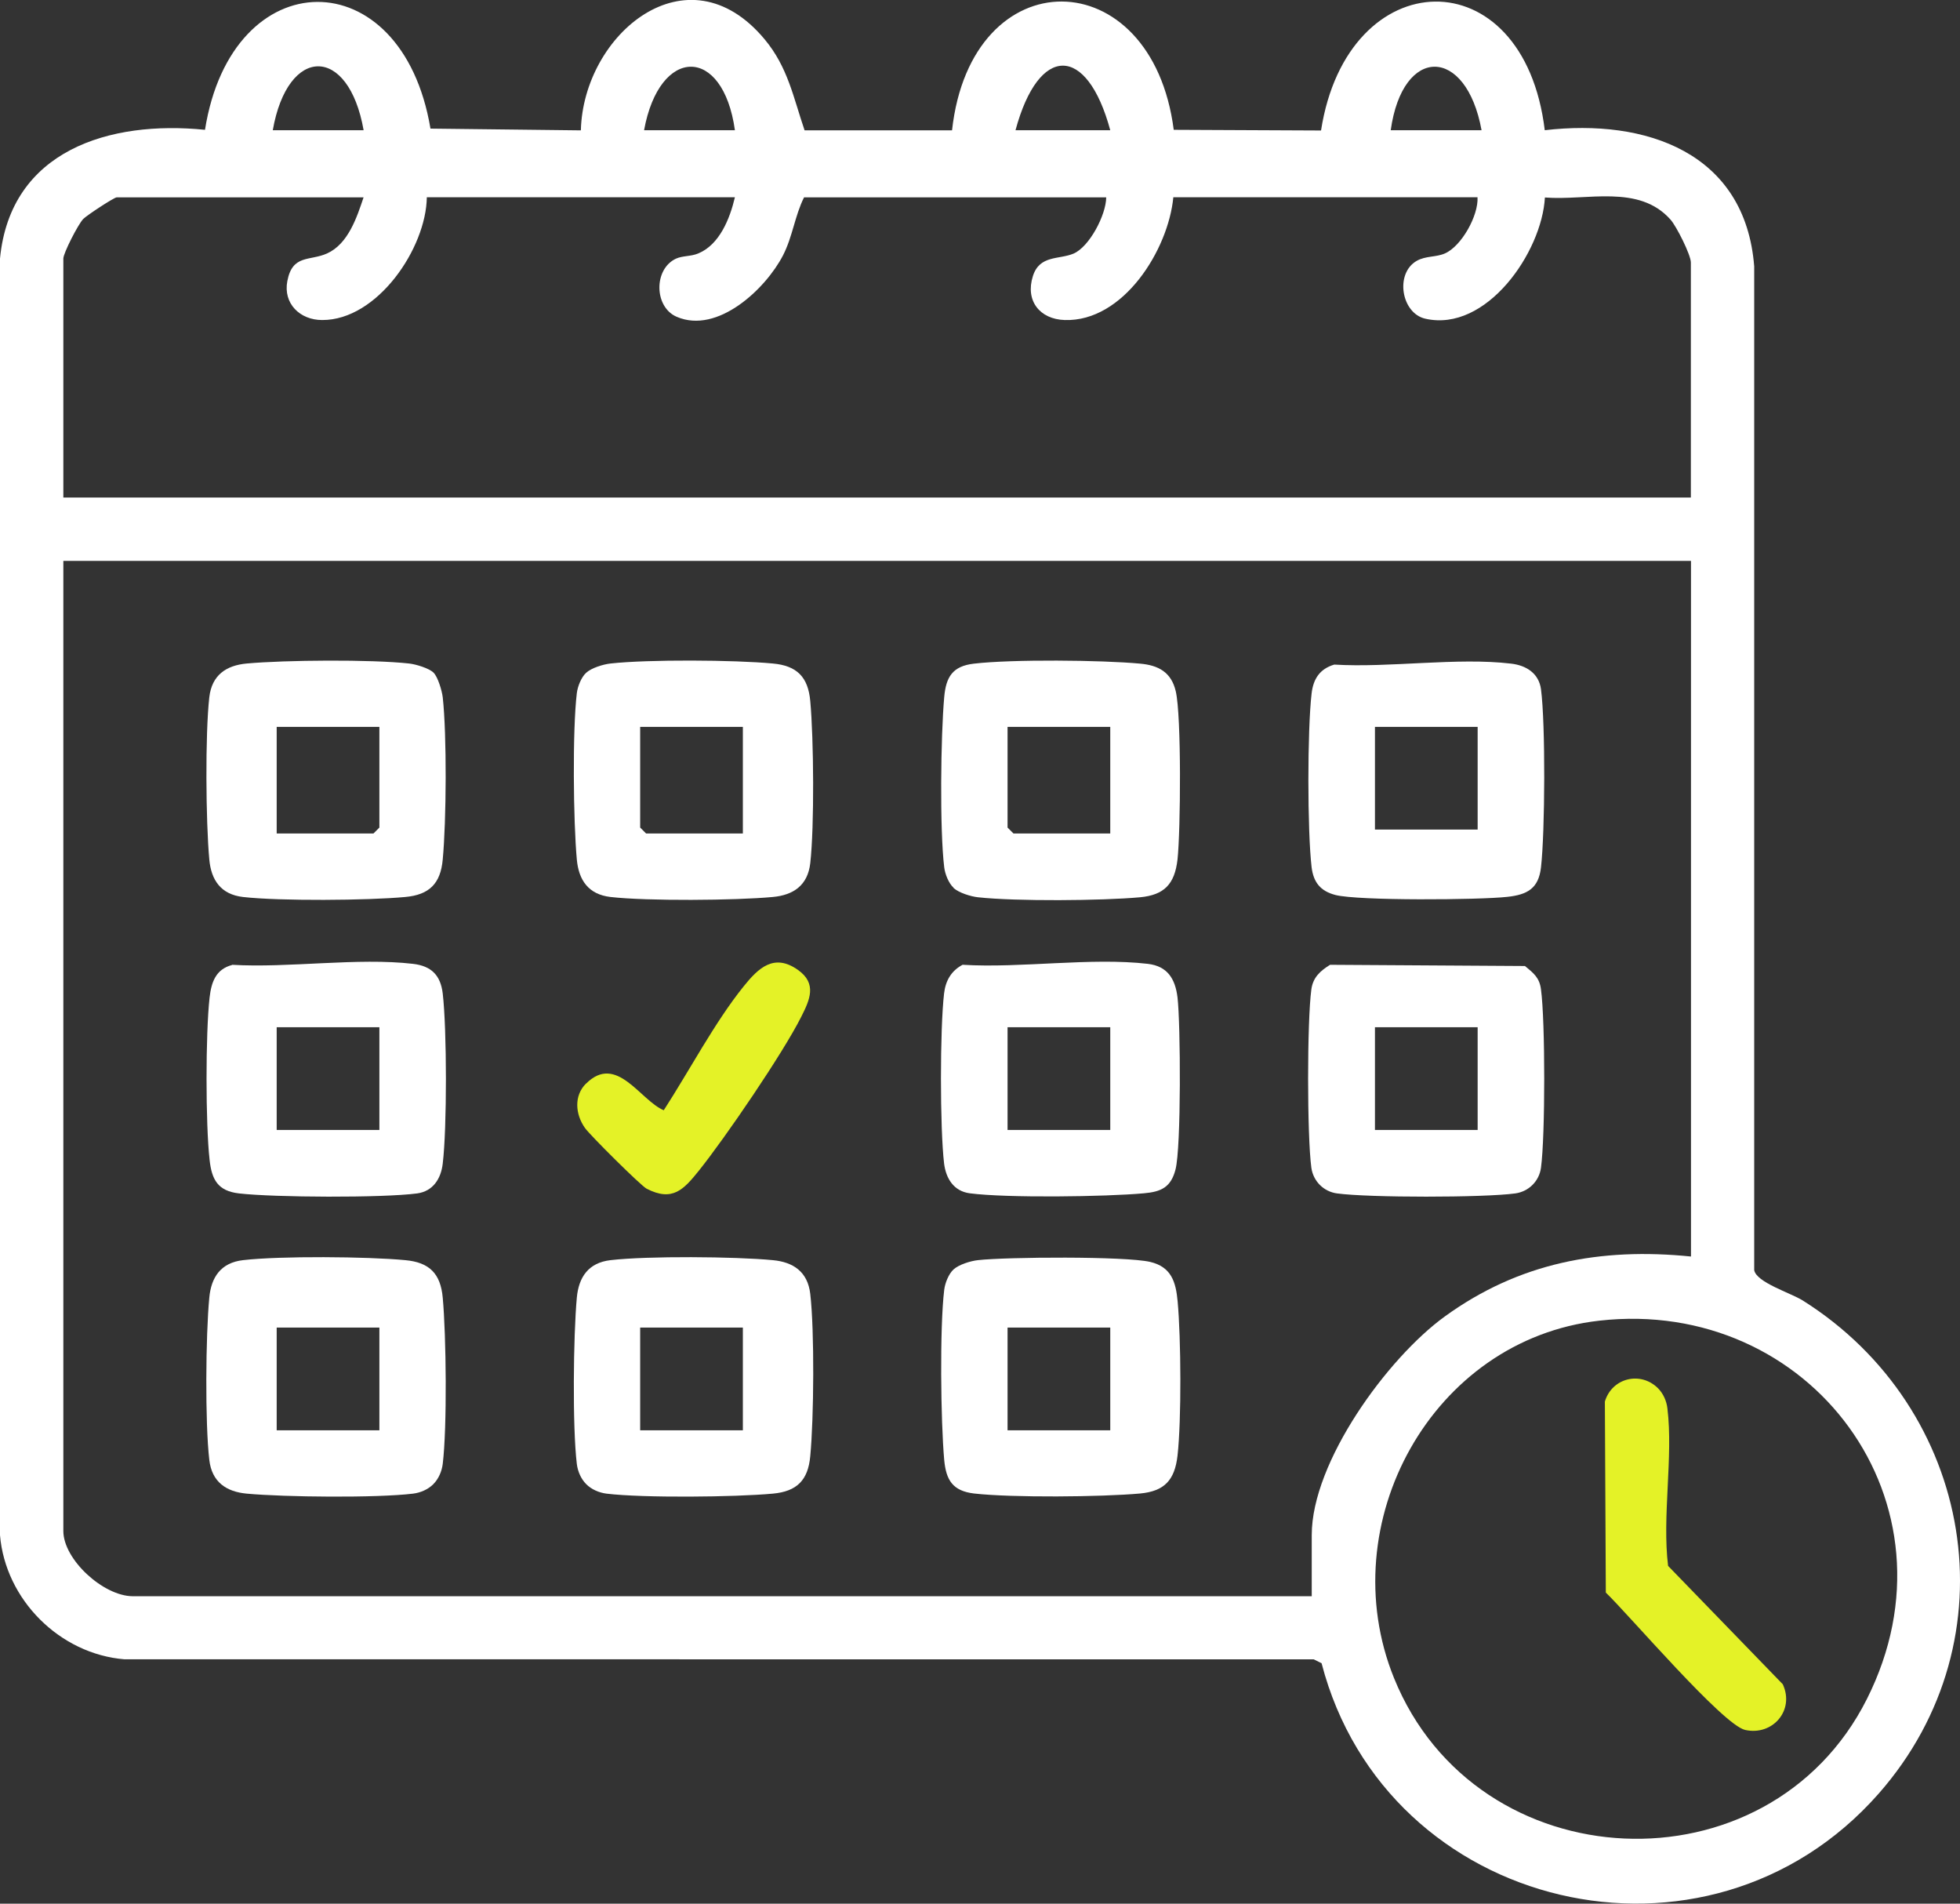
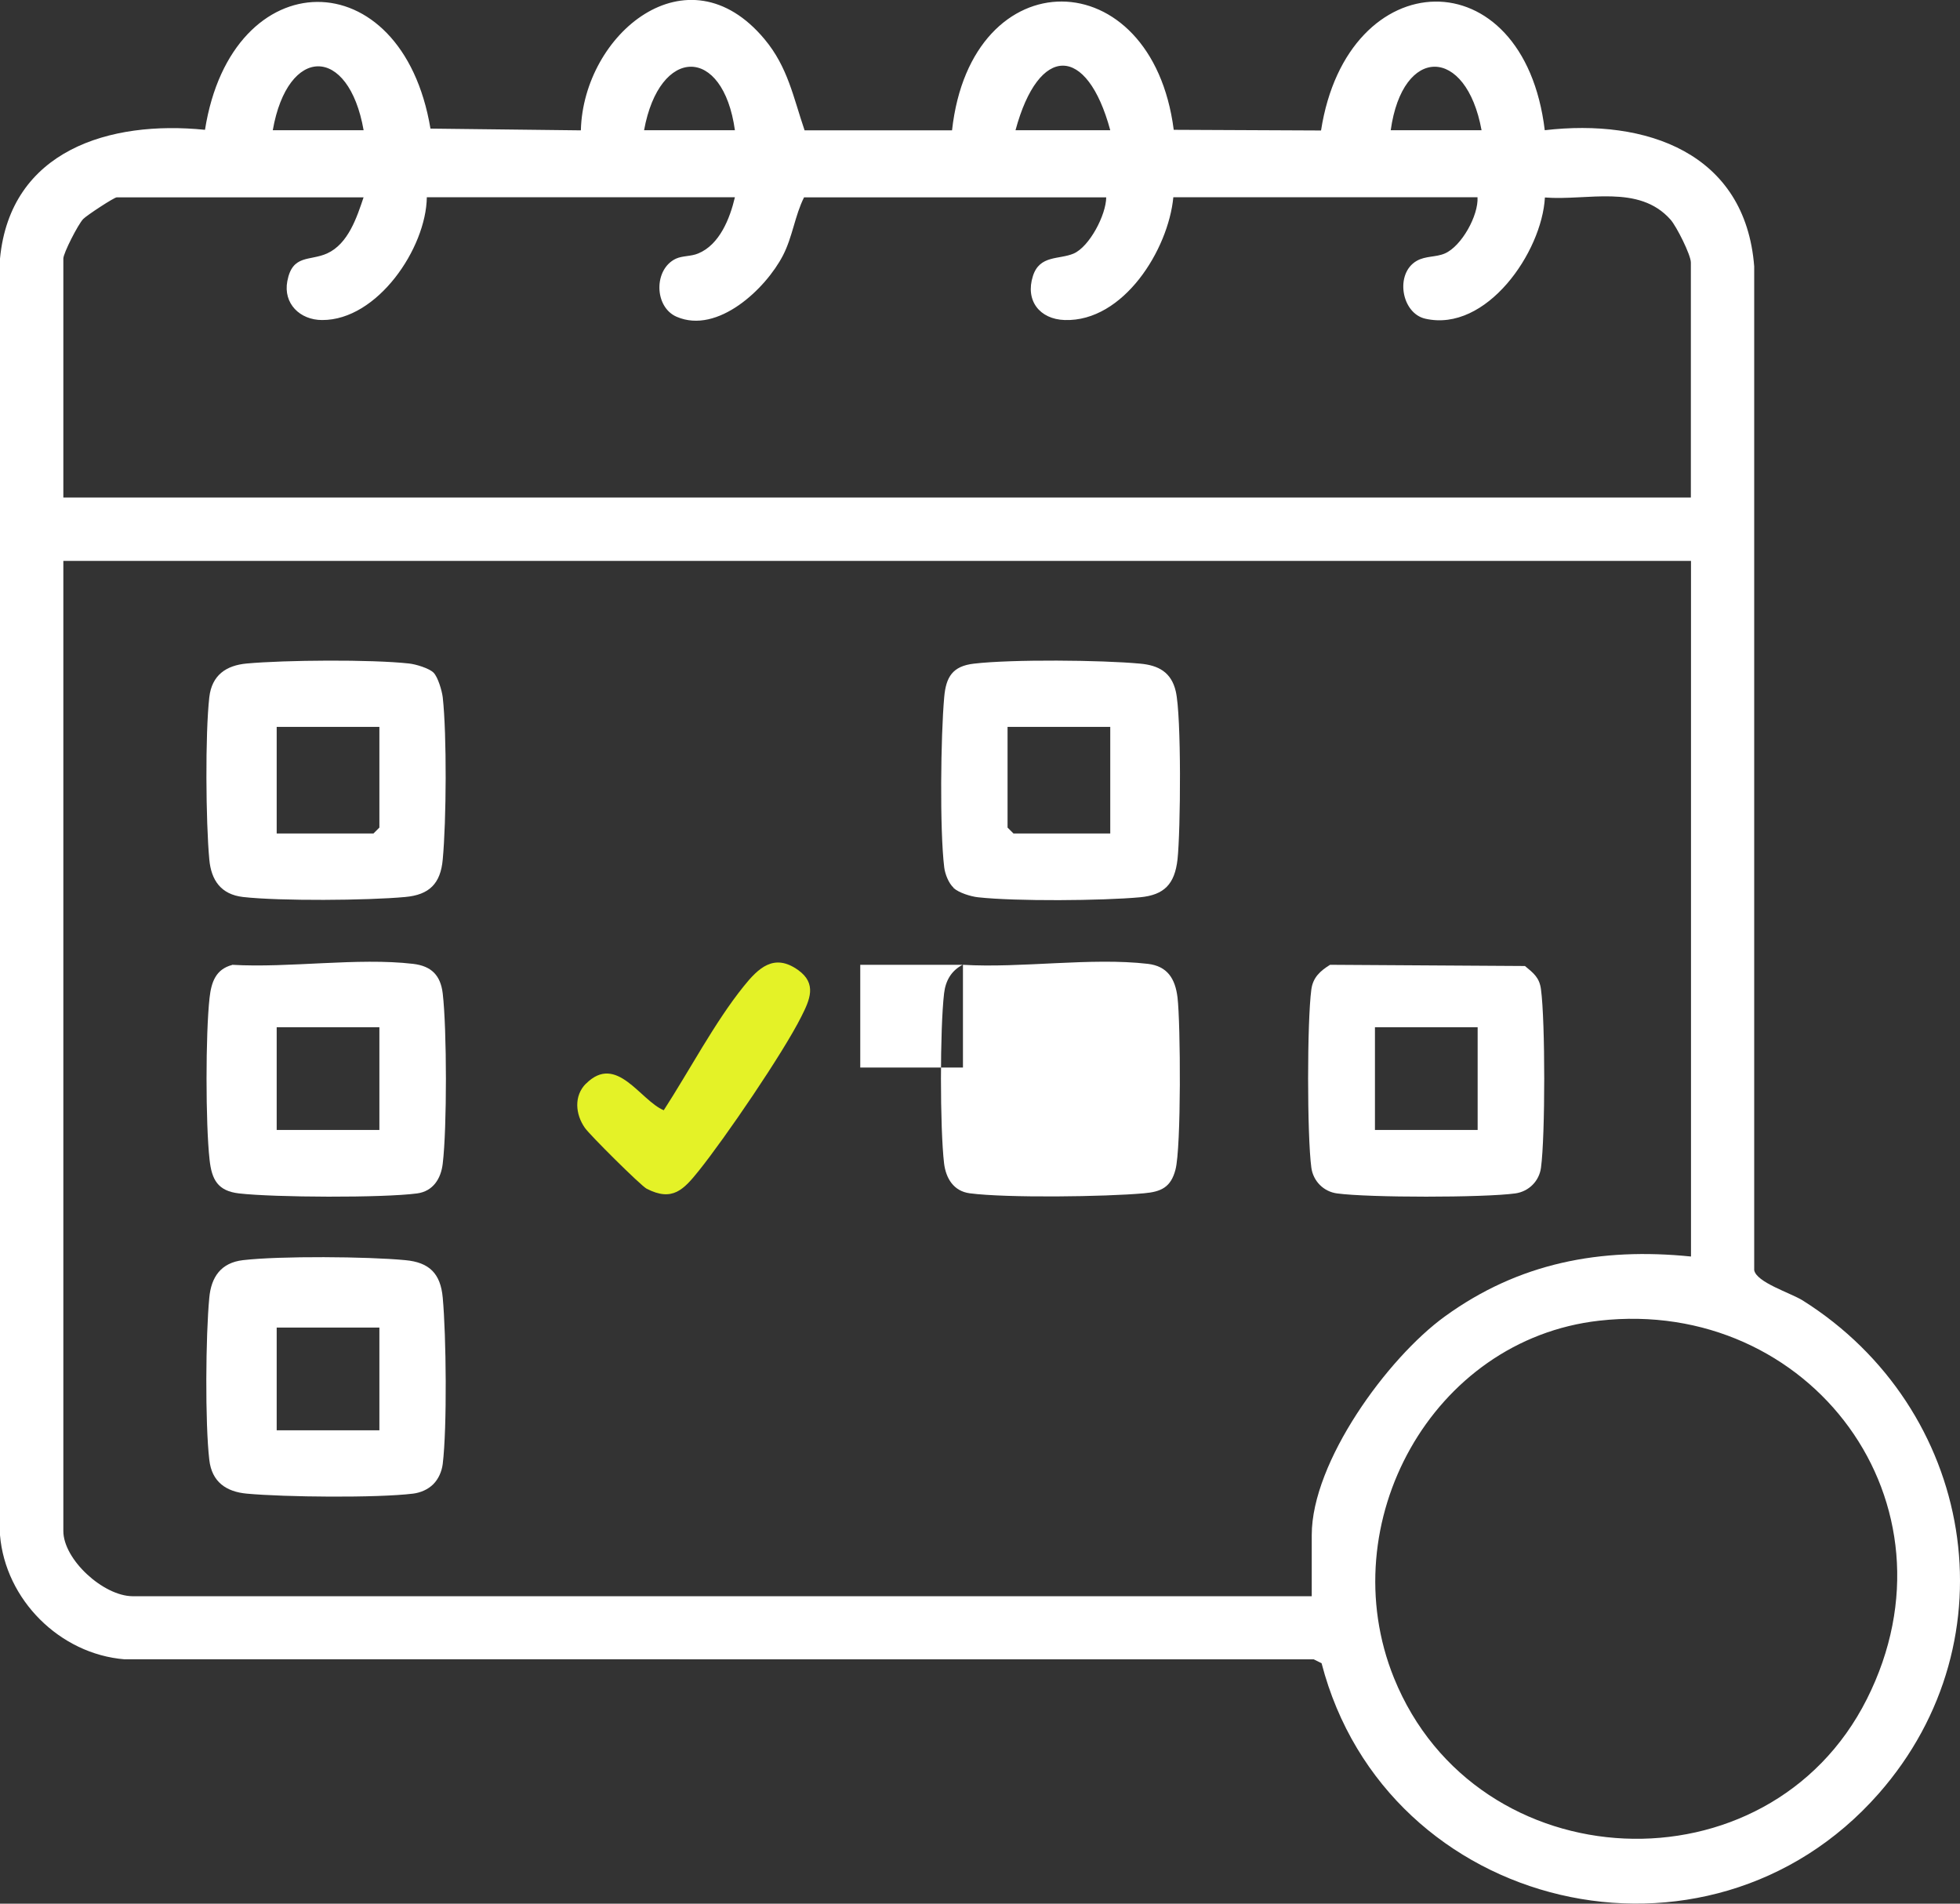
<svg xmlns="http://www.w3.org/2000/svg" id="Capa_2" data-name="Capa 2" viewBox="0 0 145.43 141.22">
  <rect x="0" y="0" width="145.43" height="141.22" fill="#333333" stroke="none" />
  <defs>
    <style>      .cls-1 {        fill: #e4f227;      }      .cls-2 {        fill: #fff;      }    </style>
  </defs>
  <g id="Capa_1-2" data-name="Capa 1">
    <g>
      <path class="cls-2" d="M43.1,9.66c.18-7.13,7.91-13.61,13.63-6.75,1.73,2.07,2.13,4.3,2.97,6.76h10.94c1.42-12.83,14.83-12.64,16.45-.04l10.93.05c1.95-12.54,15.04-12.95,16.6-.02,7.5-.88,14.88,1.65,15.54,10.1v74.46c.16.91,2.7,1.69,3.6,2.25,12.7,7.99,15.73,25.11,5.63,36.59-12.7,14.43-36.54,8.78-41.33-9.68l-.59-.29H9.24C4.43,122.7.4,118.66,0,113.88V19.18c.77-8.04,8.15-10.27,15.21-9.55,1.99-12.57,14.62-12.7,16.73-.09l11.16.13ZM26.98,9.66c-1.11-6.32-5.63-6.32-6.74,0h6.74ZM54.53,9.66c-.88-6.31-5.6-6.25-6.74,0h6.74ZM82.38,9.66c-1.73-6.39-5.31-6.38-7.03,0h7.03ZM109.93,9.66c-1.14-6.25-5.86-6.31-6.74,0h6.74ZM26.98,14.64H8.66c-.19,0-2.22,1.33-2.49,1.61-.38.4-1.47,2.53-1.47,2.93v17.73h120.76v-17.44c0-.56-1.07-2.69-1.51-3.18-2.35-2.65-6.19-1.39-9.32-1.64-.22,4.05-4.34,10.03-8.88,8.99-1.78-.41-2.26-3.36-.63-4.29.67-.38,1.43-.26,2.09-.55,1.24-.54,2.5-2.82,2.42-4.17h-22.57c-.37,3.89-3.7,9.25-8.06,9.11-1.86-.06-2.94-1.44-2.36-3.26.5-1.58,1.94-1.21,3.02-1.67,1.18-.51,2.41-2.87,2.42-4.17h-22.42c-.68,1.35-.85,2.92-1.56,4.3-1.28,2.48-4.85,5.87-7.89,4.56-1.68-.72-1.72-3.53-.06-4.31.5-.23,1.12-.16,1.66-.39,1.58-.65,2.35-2.59,2.72-4.17h-22.86c-.05,3.78-3.67,9.13-7.77,9.11-1.64,0-2.9-1.22-2.58-2.89.38-2,1.66-1.47,2.95-2.05,1.57-.71,2.21-2.68,2.71-4.17ZM125.47,41.61H4.7v71.96c0,2.12,2.96,4.82,5.13,4.84h87.5v-4.54c0-5.42,5.61-13.12,9.87-16.21,5.5-3.99,11.55-5.13,18.27-4.45v-51.59ZM118.66,97.97c-12.42,1.4-19.86,15.05-15.23,26.5,6.13,15.14,27.77,16.11,35.09,1.57s-4.22-29.84-19.86-28.07Z" />
-       <path class="cls-2" d="M70.75,94.17c.39-.36,1.26-.63,1.81-.69,2.13-.24,10.93-.3,12.78.13,1.57.37,1.91,1.48,2.04,2.94.25,2.71.29,8.77-.01,11.44-.21,1.82-.98,2.63-2.77,2.8-2.88.26-9.52.32-12.33,0-1.59-.19-2.07-1-2.21-2.48-.26-2.89-.34-9.83,0-12.63.06-.5.33-1.18.69-1.51ZM82.38,98.48h-7.62v7.62h7.62v-7.62Z" />
-       <path class="cls-2" d="M43.5,110.1c-.39-.39-.63-.94-.7-1.5-.33-2.73-.26-9.52,0-12.34.14-1.52.86-2.59,2.5-2.78,2.74-.32,9.24-.27,12.04,0,1.52.14,2.59.86,2.78,2.5.32,2.74.27,9.24,0,12.04-.16,1.79-1,2.62-2.78,2.78-2.81.26-9.61.33-12.34,0-.55-.07-1.11-.31-1.5-.7ZM55.12,98.48h-7.62v7.62h7.62v-7.62Z" />
      <path class="cls-2" d="M32.15,110.1c-.39.39-.94.63-1.5.7-2.73.33-9.52.26-12.34,0-1.52-.14-2.59-.86-2.78-2.5-.32-2.74-.27-9.24,0-12.04.14-1.52.86-2.59,2.5-2.78,2.74-.32,9.24-.27,12.04,0,1.79.16,2.62,1,2.78,2.78.26,2.81.33,9.61,0,12.34-.07.55-.31,1.11-.7,1.5ZM28.15,98.48h-7.62v7.62h7.62v-7.62Z" />
      <path class="cls-2" d="M70.75,65.85c-.36-.33-.63-1.01-.69-1.51-.34-2.8-.26-9.74,0-12.63.13-1.48.61-2.3,2.21-2.48,2.81-.33,9.45-.27,12.33,0,1.35.12,2.31.63,2.64,2.05.43,1.82.36,10.37.13,12.48-.21,1.82-.98,2.63-2.77,2.8-2.84.26-9.24.31-12.04,0-.54-.06-1.41-.33-1.81-.69ZM82.38,53.92h-7.62v7.47l.44.44h7.18v-7.91Z" />
-       <path class="cls-2" d="M43.49,49.91c.39-.36,1.26-.63,1.81-.69,2.8-.31,9.19-.27,12.04,0,1.79.16,2.62,1,2.78,2.78.26,2.8.31,9.3,0,12.04-.19,1.64-1.25,2.36-2.78,2.5-2.8.26-9.3.31-12.04,0-1.64-.19-2.36-1.25-2.5-2.78-.26-2.81-.33-9.6,0-12.34.06-.5.33-1.18.69-1.51ZM55.12,53.92h-7.62v7.47l.44.44h7.18v-7.91Z" />
      <path class="cls-2" d="M32.17,49.9c.32.32.62,1.33.68,1.82.31,2.8.27,9.19,0,12.04-.16,1.79-1,2.62-2.78,2.78-2.8.26-9.3.31-12.04,0-1.64-.19-2.36-1.25-2.5-2.78-.26-2.8-.31-9.3,0-12.04.19-1.64,1.25-2.36,2.78-2.5,2.85-.26,9.24-.31,12.04,0,.49.05,1.49.35,1.82.68ZM28.15,53.92h-7.62v7.91h7.18l.44-.44v-7.47Z" />
      <path class="cls-2" d="M17.22,71.57c4.22.25,9.31-.55,13.43-.07,1.36.16,2.04.85,2.2,2.2.31,2.66.32,9.97,0,12.62-.13,1.12-.72,2.05-1.9,2.21-2.58.34-10.58.3-13.21,0-1.58-.18-2.03-1.02-2.19-2.5-.3-2.67-.3-9.35,0-12.02.13-1.14.45-2.11,1.68-2.43ZM28.15,76.2h-7.62v7.62h7.62v-7.62Z" />
-       <path class="cls-2" d="M99,49.3c4.12.25,9.12-.55,13.13-.07,1.12.13,2.05.72,2.21,1.9.34,2.58.3,10.58,0,13.21-.18,1.58-1.02,2.03-2.5,2.19-2.04.23-11.06.3-12.76-.14-1.11-.29-1.62-.94-1.76-2.05-.32-2.72-.32-10.19,0-12.91.13-1.08.61-1.81,1.68-2.13ZM109.64,53.92h-7.62v7.62h7.62v-7.62Z" />
-       <path class="cls-2" d="M71.45,71.57c4.32.26,9.51-.56,13.72-.07,1.45.17,2.03,1.1,2.2,2.49.23,1.95.28,11.14-.15,12.77-.34,1.32-1.07,1.65-2.34,1.76-2.86.26-10.18.36-12.93,0-1.19-.16-1.76-1.1-1.9-2.21-.31-2.63-.31-9.99,0-12.62.11-.94.53-1.68,1.39-2.13ZM82.38,76.2h-7.62v7.62h7.62v-7.62Z" />
+       <path class="cls-2" d="M71.45,71.57c4.32.26,9.51-.56,13.72-.07,1.45.17,2.03,1.1,2.2,2.49.23,1.95.28,11.14-.15,12.77-.34,1.32-1.07,1.65-2.34,1.76-2.86.26-10.18.36-12.93,0-1.19-.16-1.76-1.1-1.9-2.21-.31-2.63-.31-9.99,0-12.62.11-.94.53-1.68,1.39-2.13Zh-7.62v7.62h7.62v-7.62Z" />
      <path class="cls-2" d="M98.71,71.57l14.44.09c.64.53,1.08.86,1.19,1.74.32,2.37.32,10.85,0,13.22-.13.99-.9,1.77-1.91,1.91-2.37.32-10.85.32-13.22,0-.99-.13-1.77-.9-1.91-1.91-.32-2.38-.32-10.85,0-13.22.12-.89.65-1.37,1.39-1.83ZM109.64,76.2h-7.62v7.62h7.62v-7.62Z" />
      <path class="cls-1" d="M43.48,80.39c2.27-2.27,4.02,1.24,5.77,1.97,1.88-2.9,3.78-6.52,5.92-9.18,1.09-1.36,2.26-2.5,4.05-1.22,1.42,1.01.86,2.22.24,3.45-1.35,2.7-5.66,9.01-7.61,11.44-1.12,1.39-1.95,2.32-3.87,1.33-.44-.23-4.21-3.98-4.58-4.51-.71-1.01-.83-2.38.08-3.29Z" />
-       <path class="cls-1" d="M123.02,102.98c.39.39.64.95.7,1.5.44,3.6-.4,7.99.05,11.68l8.51,8.78c.9,1.94-.76,3.84-2.79,3.39-1.66-.37-8.61-8.53-10.34-10.19l-.07-14.17c.52-1.75,2.64-2.28,3.94-.99Z" />
    </g>
  </g>
</svg>